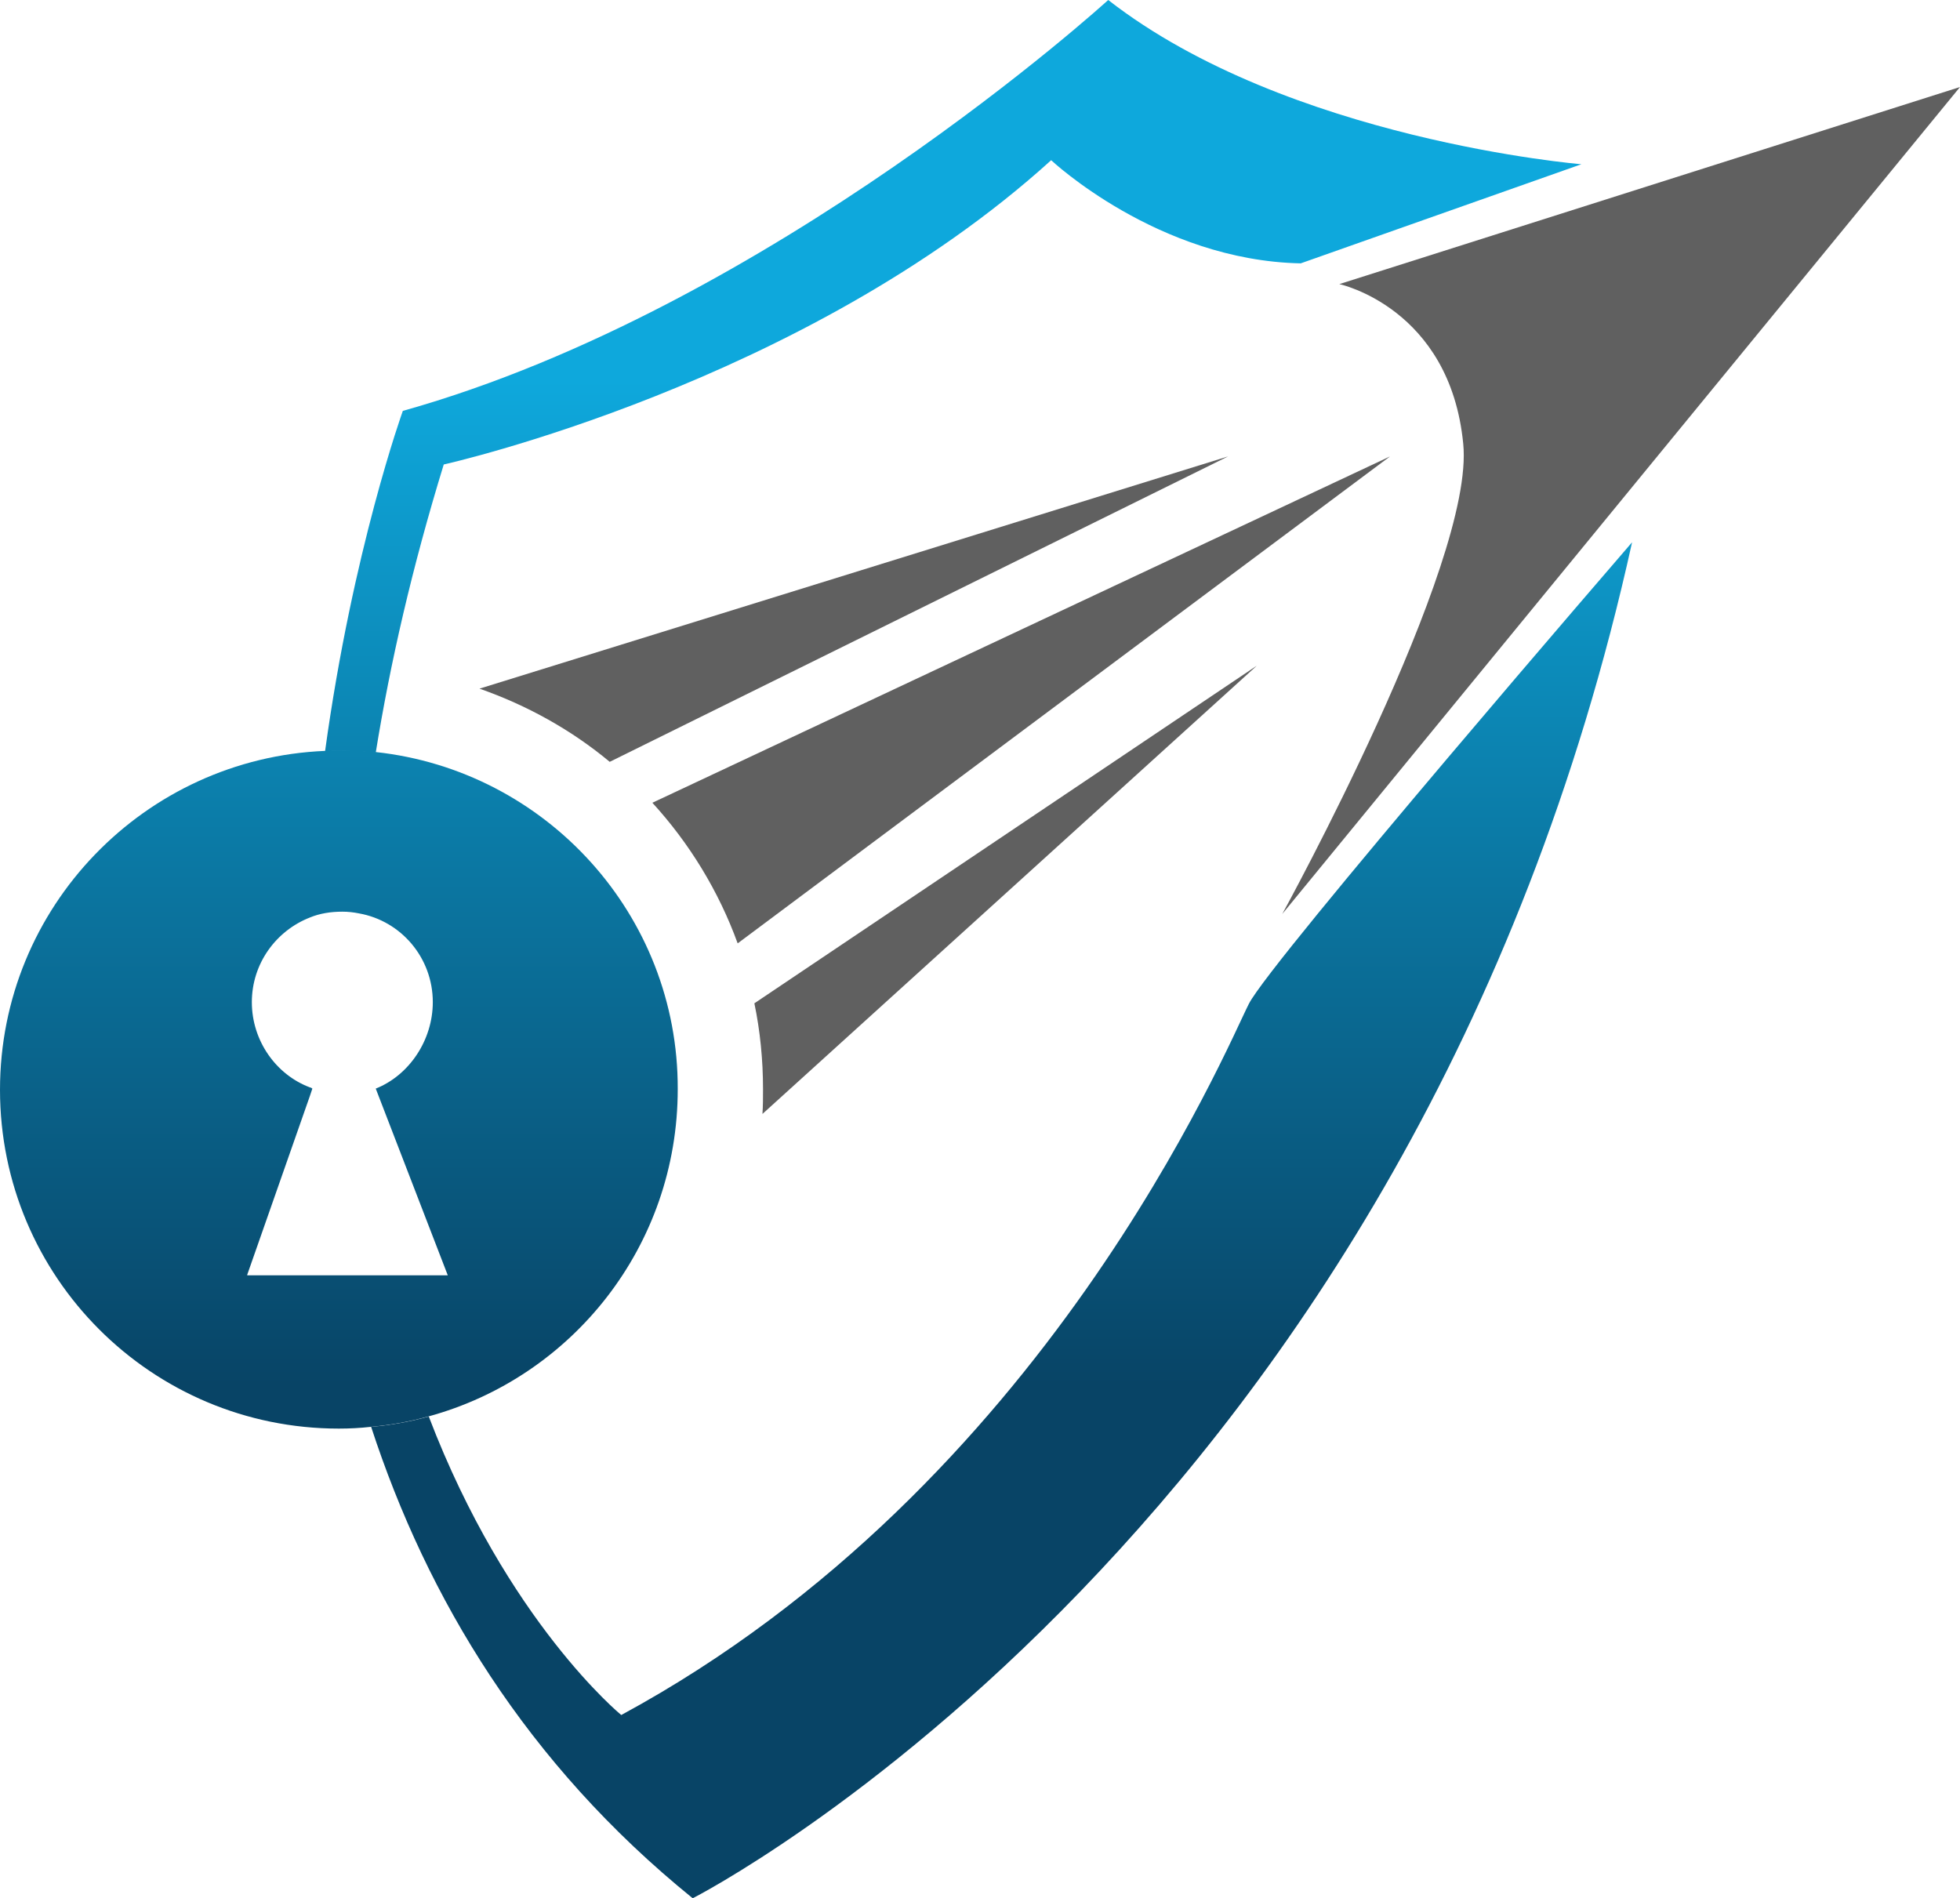
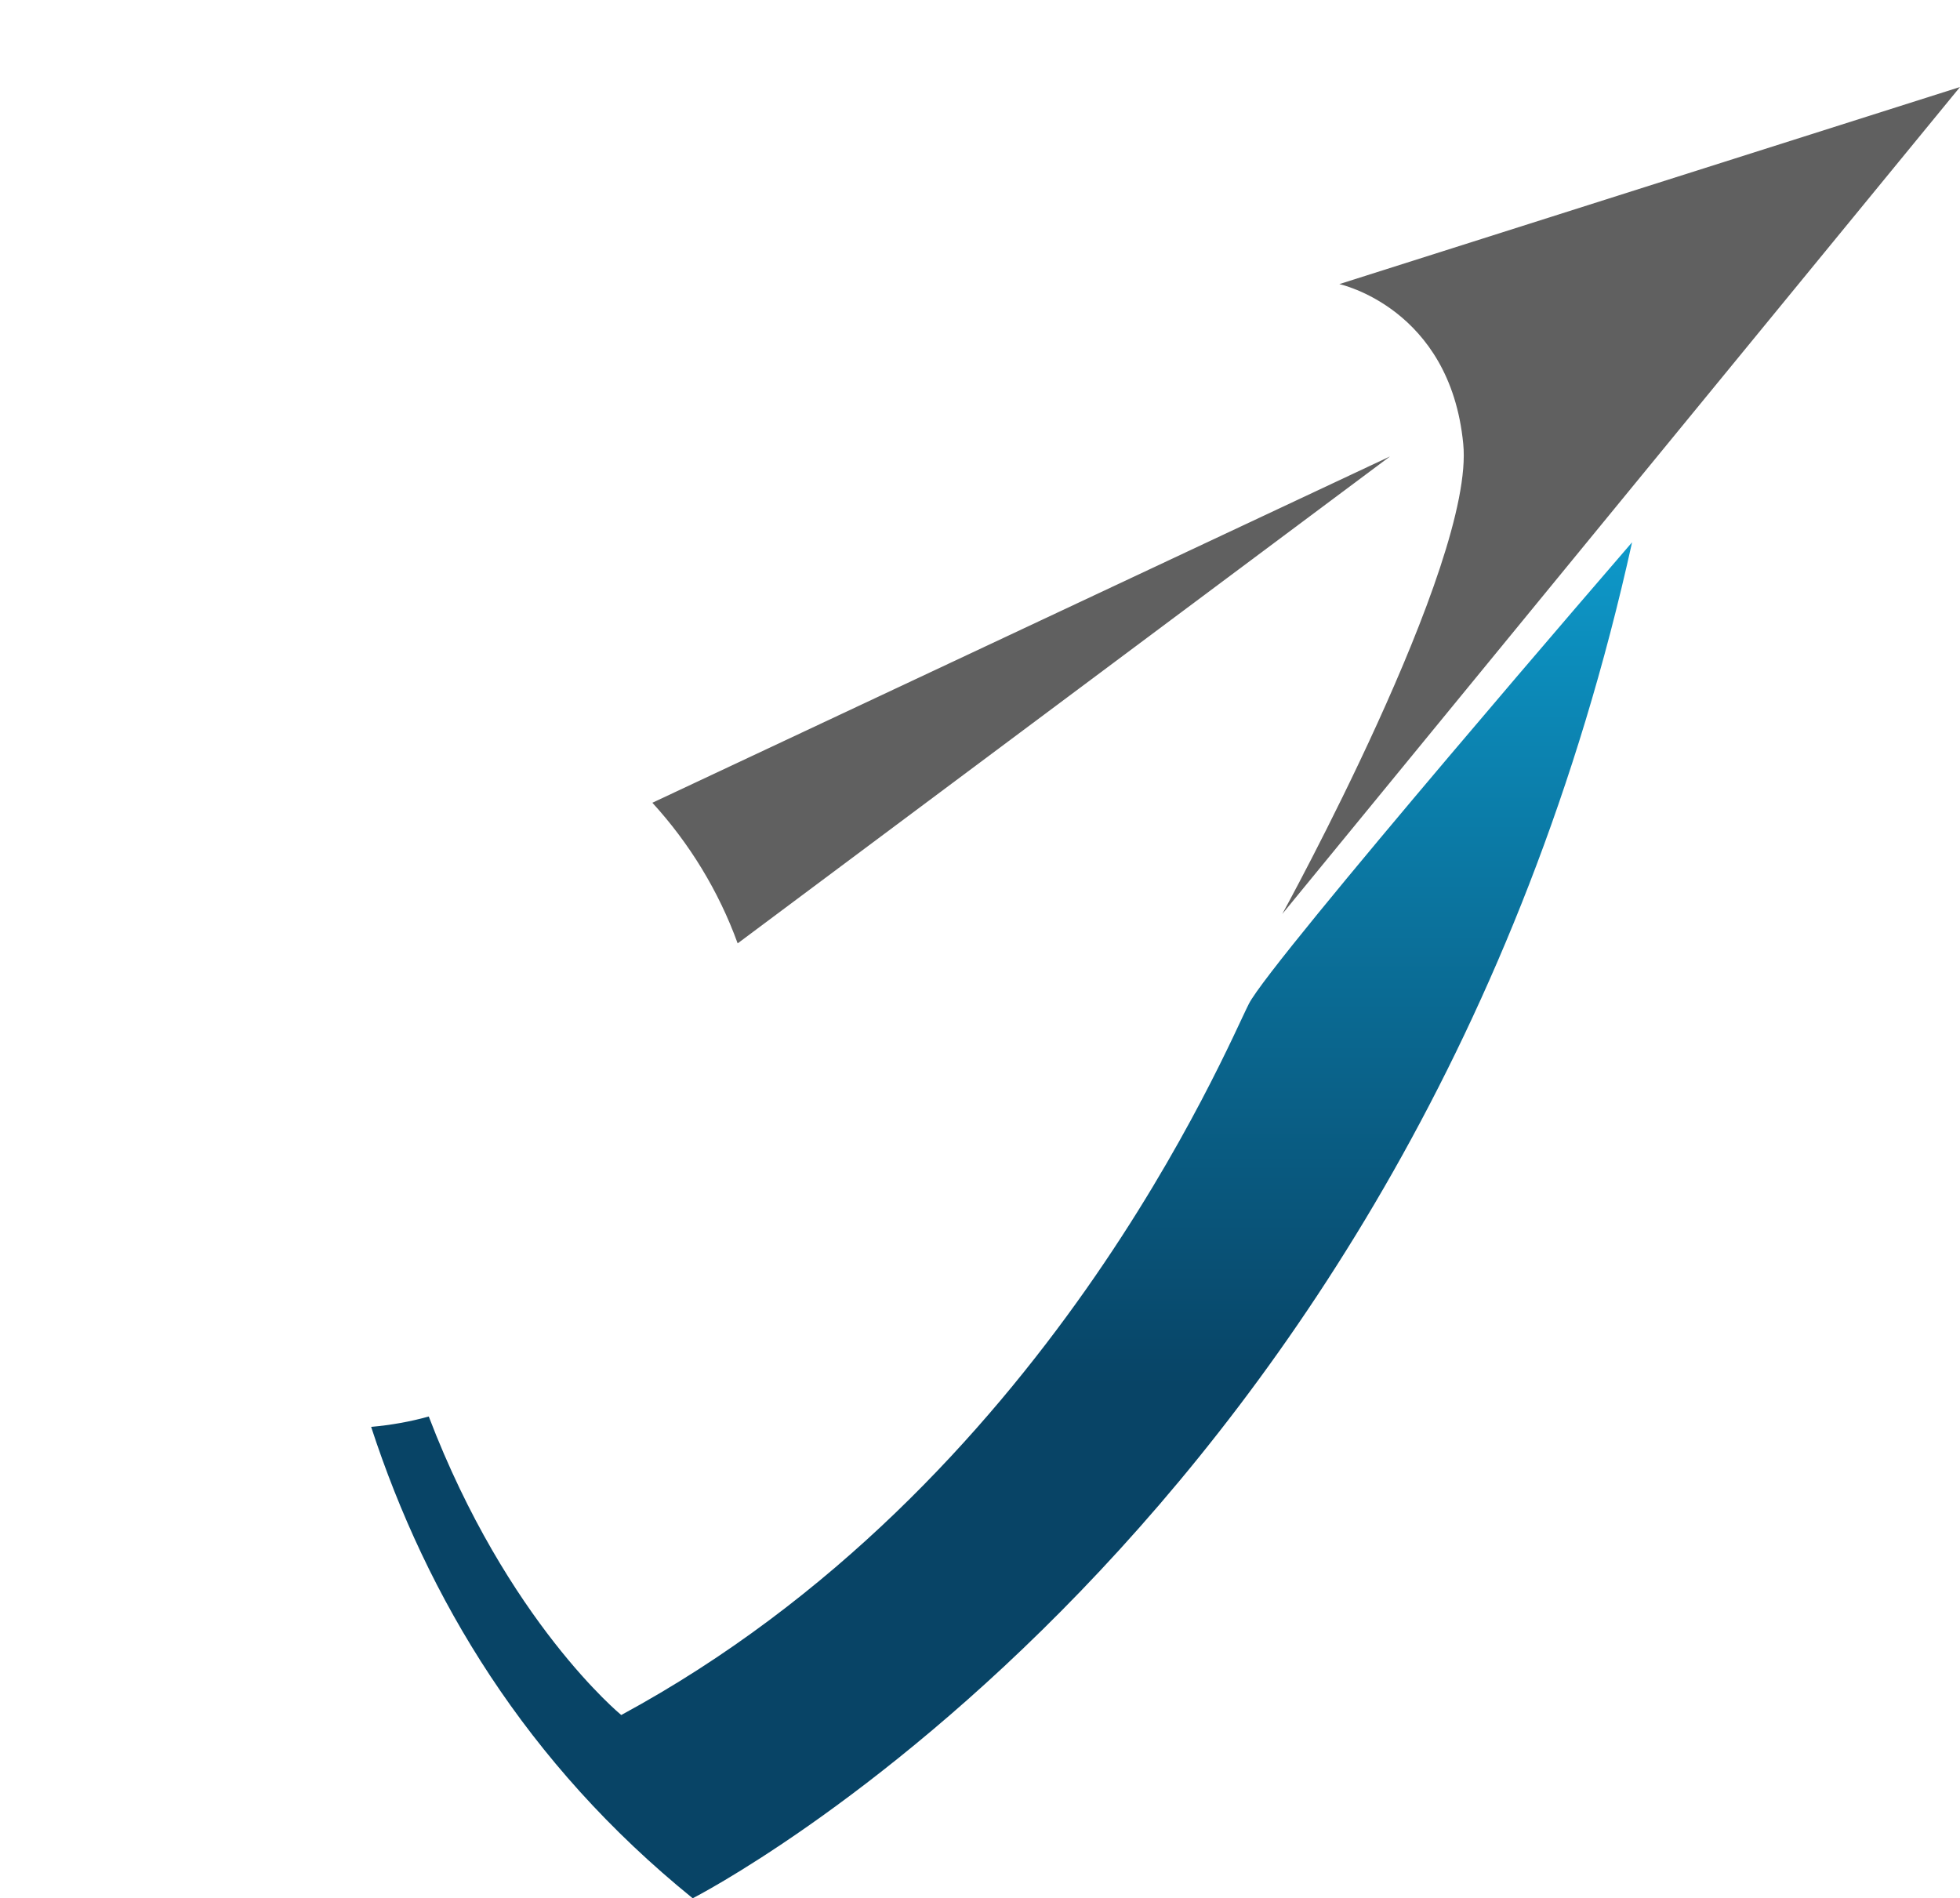
<svg xmlns="http://www.w3.org/2000/svg" xmlns:ns1="http://sodipodi.sourceforge.net/DTD/sodipodi-0.dtd" xmlns:ns2="http://www.inkscape.org/namespaces/inkscape" version="1.1" id="Layer_1" x="0px" y="0px" viewBox="0 0 340.1 329.4" xml:space="preserve" ns1:docname="secure-compliance.svg" width="340.1" height="329.4" ns2:version="1.2.2 (b0a8486541, 2022-12-01)">
  <defs id="defs43" />
  <ns1:namedview id="namedview41" pagecolor="#ffffff" bordercolor="#000000" borderopacity="0.25" ns2:showpageshadow="2" ns2:pageopacity="0.0" ns2:pagecheckerboard="0" ns2:deskcolor="#d1d1d1" showgrid="false" ns2:zoom="0.80481608" ns2:cx="176.43783" ns2:cy="140.40475" ns2:window-width="1920" ns2:window-height="1011" ns2:window-x="0" ns2:window-y="32" ns2:window-maximized="1" ns2:current-layer="Layer_1" />
  <style type="text/css" id="style2">
	.st0{fill:url(#SVGID_1_);}
	.st1{fill:url(#SVGID_2_);}
	.st2{fill:url(#SVGID_3_);}
	.st3{fill:#606060;}
</style>
  <g id="g38" transform="translate(-379.9,-205.4)">
    <g id="XMLID_2508_">
      <g id="g30">
        <g id="XMLID_44_">
          <g id="g11">
            <linearGradient id="SVGID_1_" gradientUnits="userSpaceOnUse" x1="438.811" y1="445.653" x2="438.811" y2="271.312">
              <stop offset="0" style="stop-color:#084466" id="stop4" />
              <stop offset="1" style="stop-color:#0EA8DC" id="stop6" />
            </linearGradient>
-             <path class="st0" d="m 445.1,335.9 c -2.1,-0.2 -4.2,-0.3 -6.3,-0.3 -0.8,0 -1.7,0 -2.5,0.1 -31.3,1.3 -56.4,27.1 -56.4,58.8 0,32.5 26.3,58.8 58.8,58.8 1.9,0 3.7,-0.1 5.5,-0.3 3.4,-0.3 6.8,-0.9 10,-1.8 25,-6.8 43.3,-29.6 43.3,-56.8 0.1,-30.3 -22.9,-55.3 -52.4,-58.5 z m -22.3,90.7 10.9,-31.1 0.4,-1.2 c -0.1,-0.1 -0.3,-0.2 -0.4,-0.2 -5.9,-2.2 -10.1,-8.1 -10.1,-14.8 0,-6.7 4.2,-12.4 10.1,-14.7 1.7,-0.7 3.6,-1 5.6,-1 1,0 1.9,0.1 2.9,0.3 7.3,1.3 12.8,7.7 12.8,15.4 0,6.6 -4.1,12.7 -9.9,15 l 12.5,32.4 h -34.8 z" id="path9" style="fill:url(#SVGID_1_)" />
          </g>
        </g>
        <g id="XMLID_43_">
          <linearGradient id="SVGID_2_" gradientUnits="userSpaceOnUse" x1="545.339" y1="445.653" x2="545.339" y2="271.312">
            <stop offset="0" style="stop-color:#084466" id="stop14" />
            <stop offset="1" style="stop-color:#0EA8DC" id="stop16" />
          </linearGradient>
-           <path class="st1" d="m 654.3,233.9 -48.7,17.2 c -24.8,-0.5 -43.3,-17.9 -43.3,-17.9 -42.9,38.9 -105.4,52.8 -105.4,52.8 -5.5,17.9 -9.3,34.5 -11.8,50 -2.1,-0.2 -4.2,-0.3 -6.3,-0.3 -0.8,0 -1.7,0 -2.5,0.1 4.8,-35 13.5,-59.1 13.5,-59.1 63.9,-17.9 122.4,-71.3 122.4,-71.3 31.2,24.3 82.1,28.5 82.1,28.5 z" id="path19" style="fill:url(#SVGID_2_)" />
        </g>
        <g id="XMLID_42_">
          <linearGradient id="SVGID_3_" gradientUnits="userSpaceOnUse" x1="553.732" y1="445.653" x2="553.732" y2="271.312">
            <stop offset="0" style="stop-color:#084466" id="stop22" />
            <stop offset="1" style="stop-color:#0EA8DC" id="stop24" />
          </linearGradient>
          <path class="st2" d="m 663.1,299.5 c -37.9,171.7 -163,235.3 -163,235.3 -28.9,-23.4 -46.1,-52.1 -55.8,-81.8 3.4,-0.3 6.8,-0.9 10,-1.8 13.6,35.6 33.4,51.8 33.4,51.8 73.7,-39.9 105.1,-116 108.9,-123.4 3.7,-7.4 66.5,-80.1 66.5,-80.1 z" id="path27" style="fill:url(#SVGID_3_)" />
        </g>
      </g>
    </g>
    <g id="XMLID_2503_">
-       <path id="XMLID_2507_" class="st3" d="m 593,284.6 -107.3,53 c -6.6,-5.5 -14.3,-9.8 -22.6,-12.7 z" />
-       <path id="XMLID_2506_" class="st3" d="m 510.8,379.5 87.2,-58.6 -85.8,77.8 c 0.1,-1.4 0.1,-2.8 0.1,-4.3 0,-5.1 -0.5,-10.1 -1.5,-14.9 z" />
      <path id="XMLID_2505_" class="st3" d="m 621.1,284.6 -113.2,84.5 c -3.3,-9.1 -8.4,-17.4 -14.8,-24.4 z" />
      <path id="XMLID_2504_" class="st3" d="M 612.3,254.7 720,220.5 602.4,364 c 0,0 33.5,-60.9 31.4,-81.6 -2.3,-23.6 -21.5,-27.7 -21.5,-27.7 z" />
    </g>
  </g>
</svg>